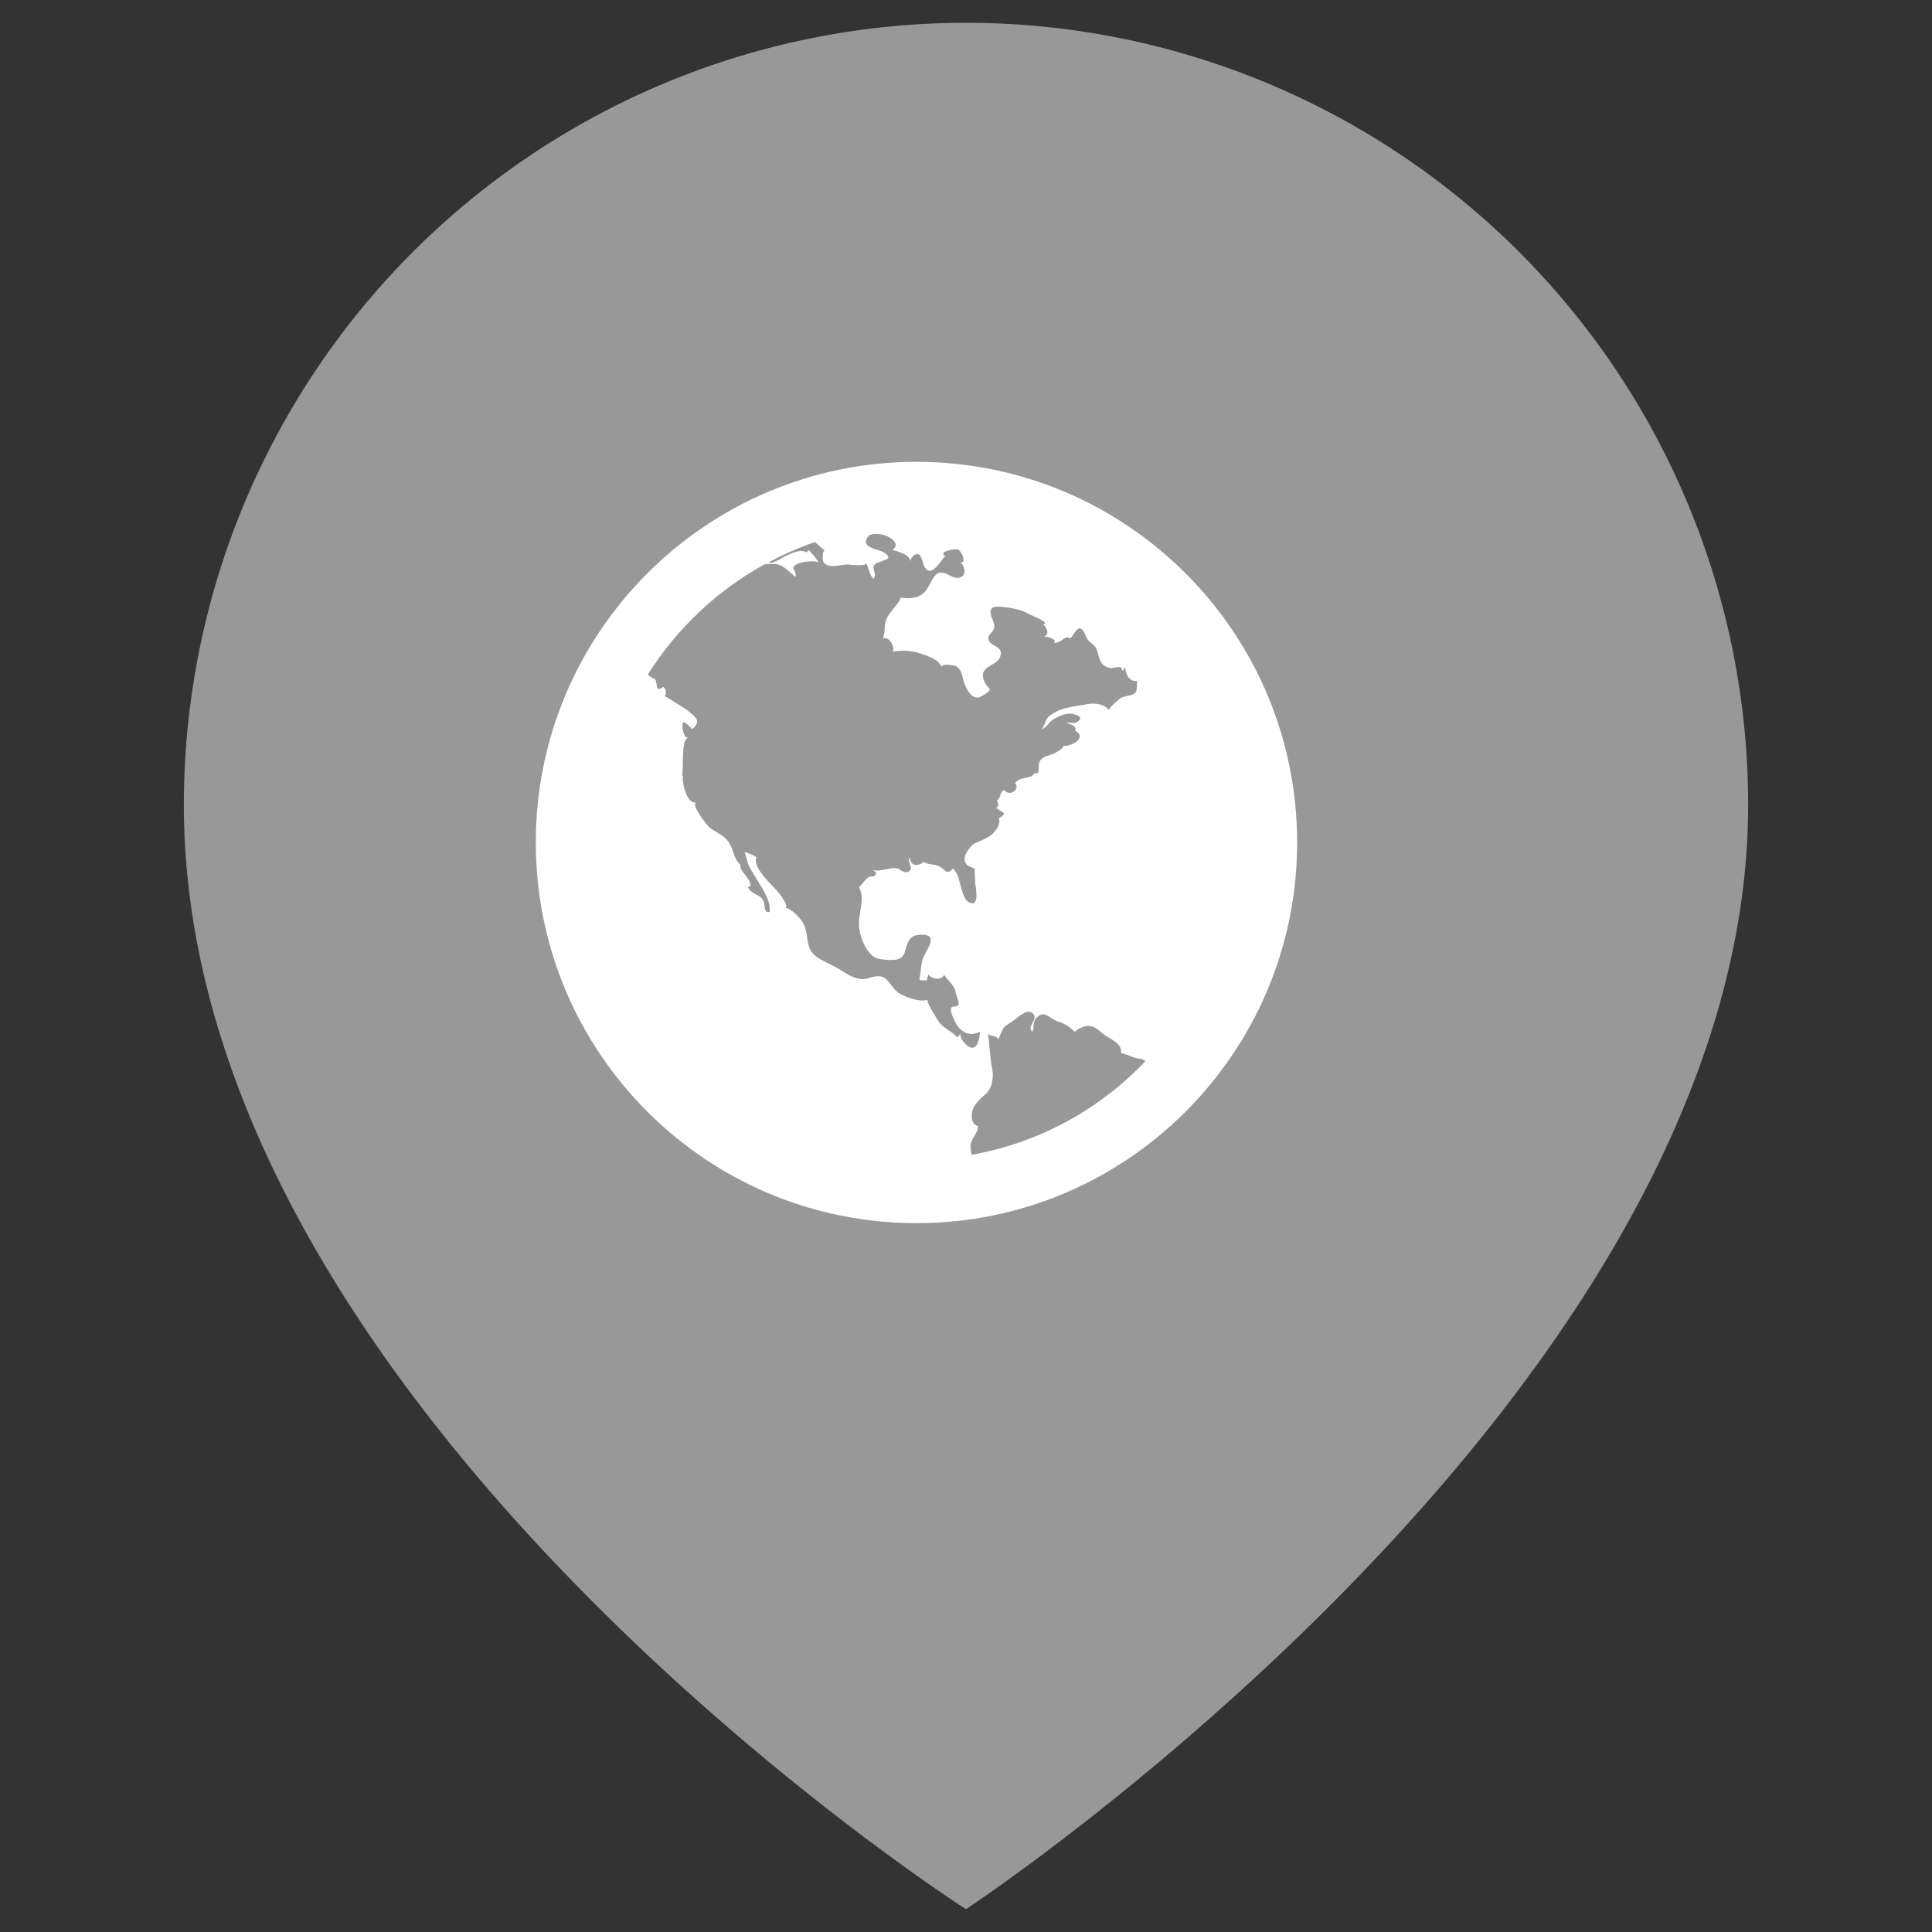
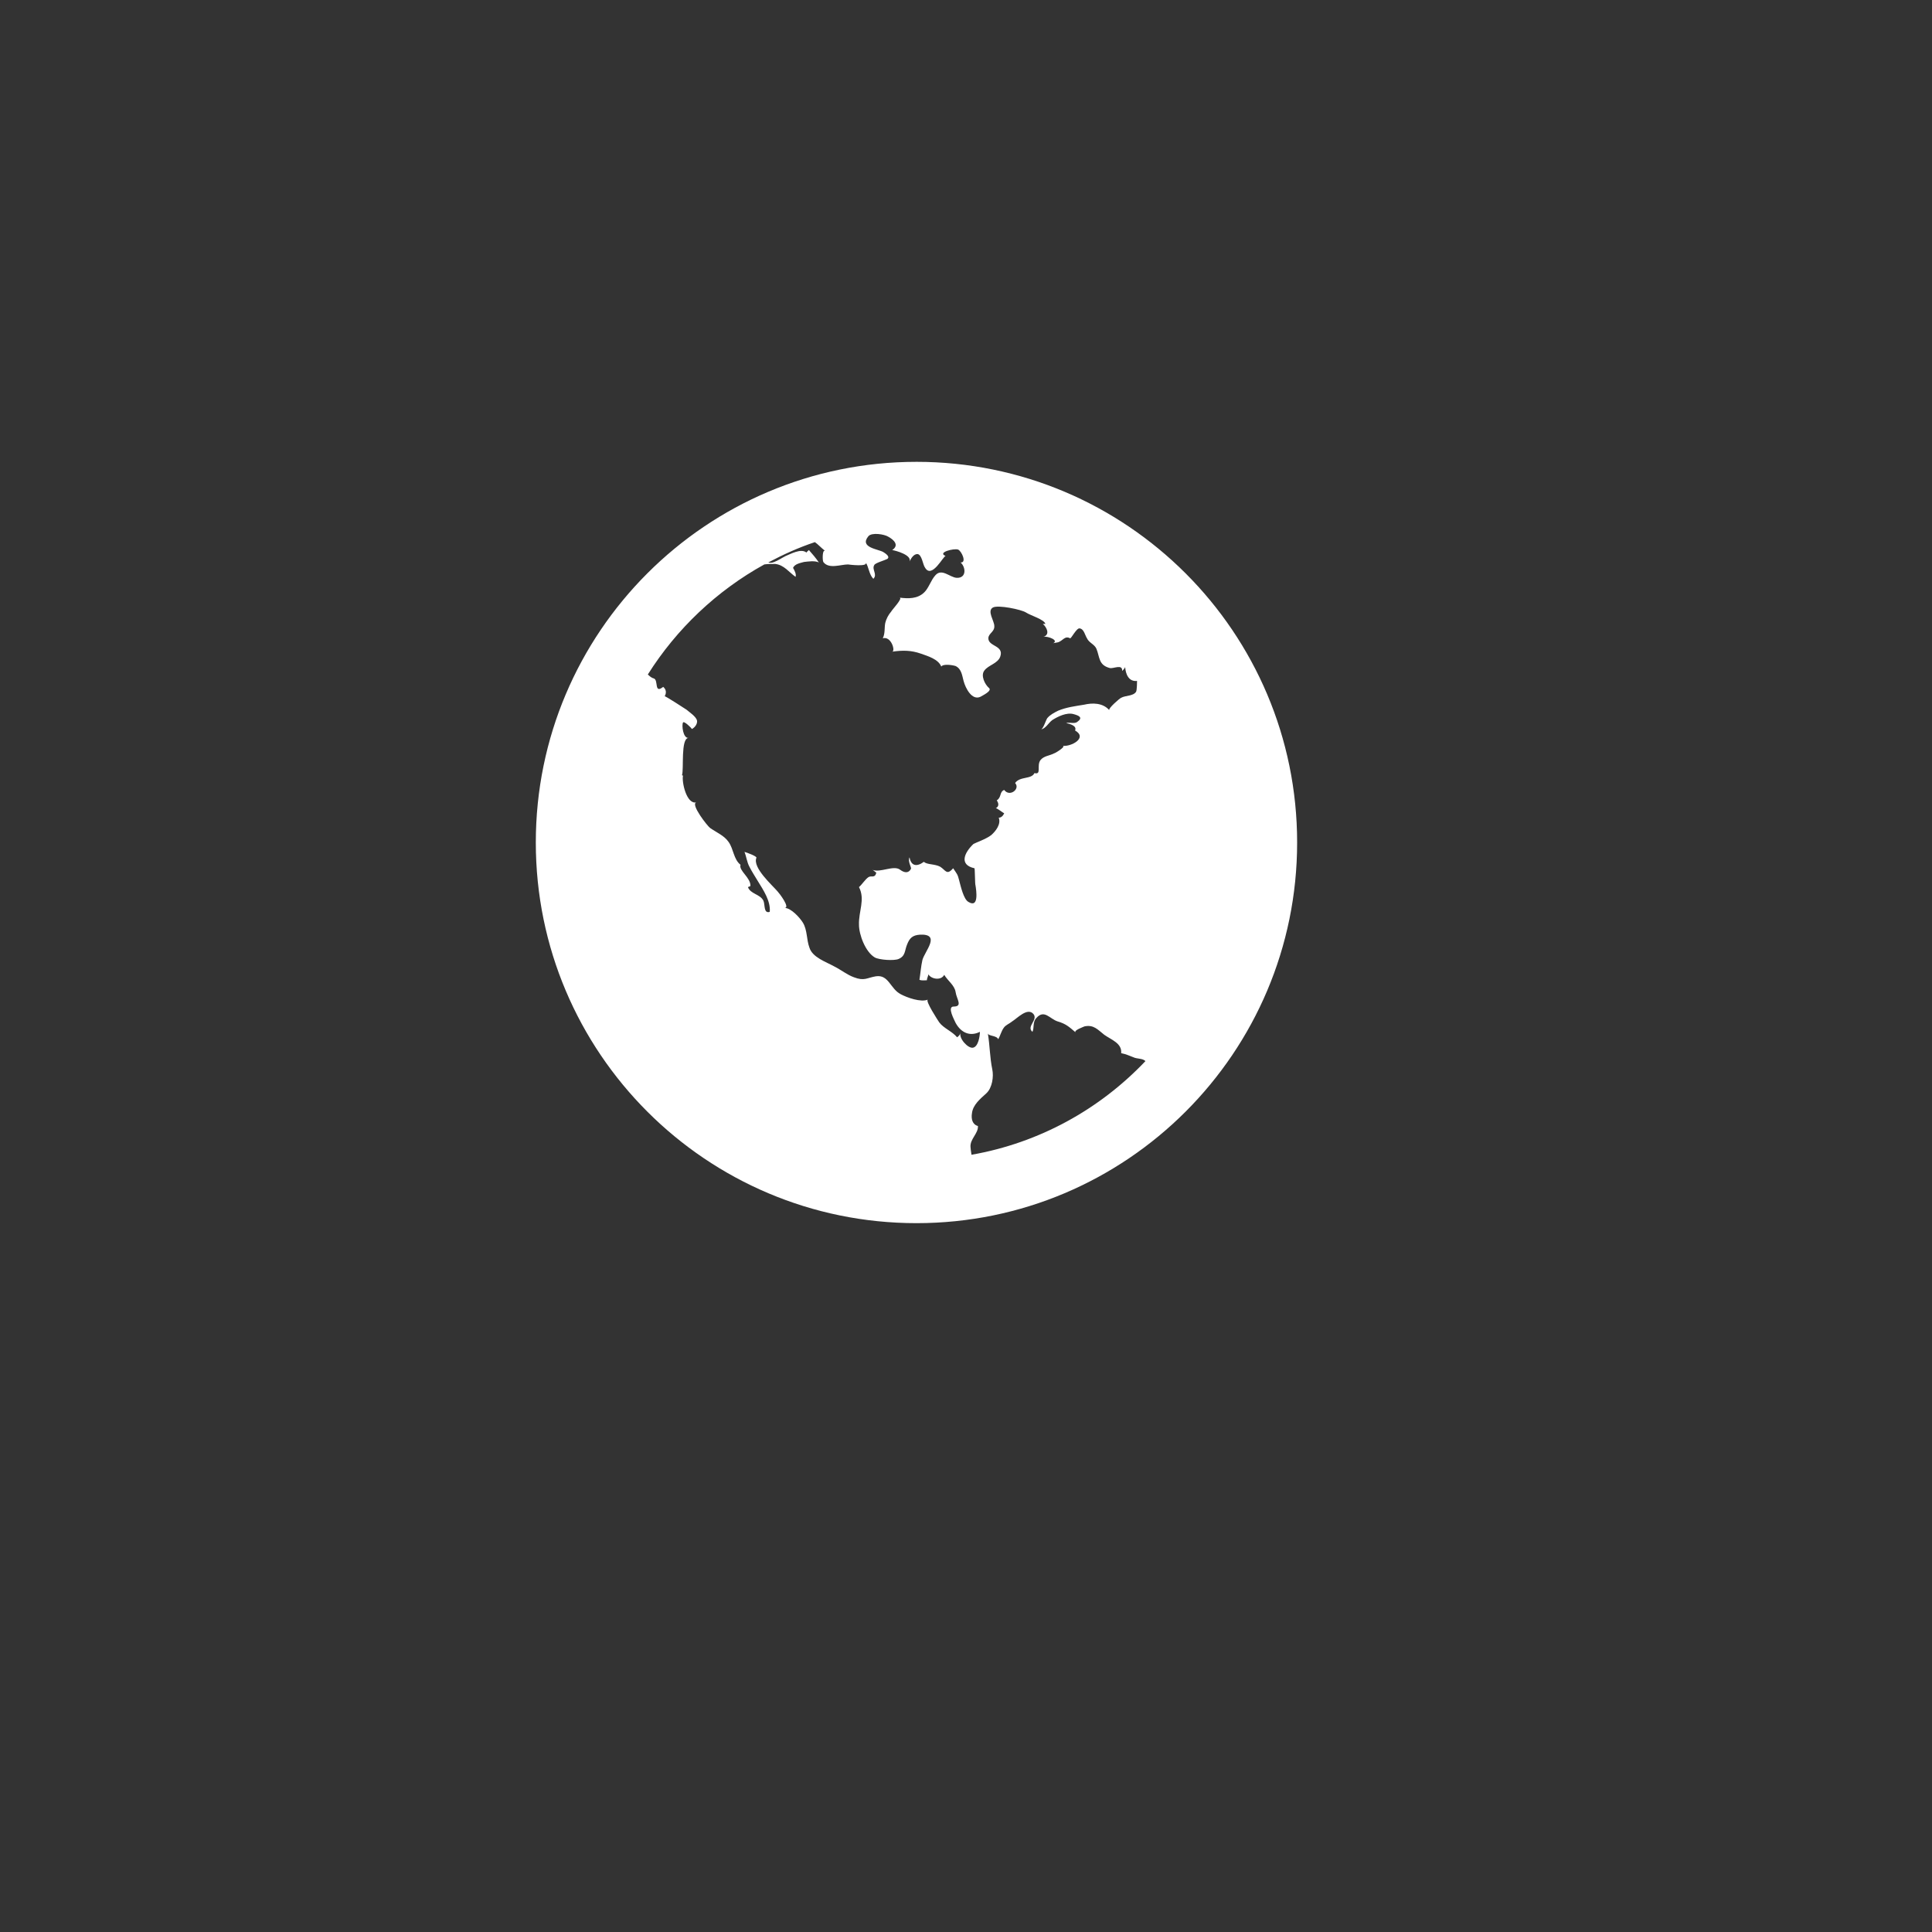
<svg xmlns="http://www.w3.org/2000/svg" xmlns:ns1="http://sodipodi.sourceforge.net/DTD/sodipodi-0.dtd" xmlns:ns2="http://www.inkscape.org/namespaces/inkscape" id="Capa_1" data-name="Capa 1" viewBox="0 0 300 300" version="1.1" ns1:docname="marcador-tienda-online.svg" ns2:version="1.2 (dc2aedaf03, 2022-05-15)">
  <rect x="0" y="0" width="300" height="300" fill="#333333" stroke="none" />
  <ns1:namedview id="namedview11" pagecolor="#ffffff" bordercolor="#000000" borderopacity="0.25" ns2:showpageshadow="2" ns2:pageopacity="0.0" ns2:pagecheckerboard="0" ns2:deskcolor="#d1d1d1" showgrid="false" ns2:zoom="2.4066667" ns2:cx="145.42936" ns2:cy="150.20776" ns2:window-width="1600" ns2:window-height="876" ns2:window-x="161" ns2:window-y="1080" ns2:window-maximized="1" ns2:current-layer="Capa_1" />
  <defs id="defs4">
    <style id="style2">.cls-1{fill:#989898;}.cls-2{font-size:137.92px;fill:#fff;font-family:FontAwesome5Free-Solid, "Font Awesome 5 Free";}</style>
  </defs>
-   <path class="cls-1" d="M150,3.54A121.45,121.45,0,0,0,28.55,125C28.55,218.86,150,296.46,150,296.46s121.45-80,121.45-171.47A121.45,121.45,0,0,0,150,3.54Z" id="path6" />
  <g aria-label="" transform="translate(83.2 180.08)" id="text8" class="cls-2" style="font-size:137.92px;font-family:FontAwesome5Free-Solid, 'Font Awesome 5 Free';fill:#ffffff">
-     <path d="M 59.109,-108.366 C 26.476,-108.366 0,-81.89 0,-49.257 0,-16.624 26.476,9.851 59.109,9.851 c 32.633,0 59.109,-26.476 59.109,-59.109 0,-32.633 -26.476,-59.109 -59.109,-59.109 z m 21.088,40.098 c 0.847,-0.539 2.232,-1.231 3.309,-0.924 0.847,0.231 1.539,0.539 0.539,1.231 -0.462,0.308 -1.154,0 -1.693,0.154 0.693,0.154 1.693,0.462 1.385,1.154 2.001,1.154 -0.616,2.54 -1.924,2.386 0.616,0.077 -1.308,1.231 -1.308,1.154 -0.693,0.385 -1.616,0.385 -2.155,1.077 -0.616,0.847 0.231,2.309 -0.924,2.001 -0.462,1.001 -2.232,0.462 -3.002,1.539 0.847,0.924 -0.847,2.232 -1.693,1.077 -0.77,0.308 -0.385,1.154 -1.154,1.616 0.308,0.462 0.385,0.924 -0.154,1.231 0.154,-0.077 1.077,0.693 1.308,0.77 -0.154,0.385 -0.462,0.693 -0.847,0.693 0.385,1.001 -0.462,2.078 -1.154,2.694 -0.77,0.616 -2.54,1.231 -2.771,1.385 -1.385,1.308 -2.309,3.232 0.154,3.771 0.077,0 0.077,2.54 0.154,2.617 0.154,0.924 0.539,3.617 -1.077,2.617 -0.77,-0.385 -1.231,-2.54 -1.462,-3.386 -0.231,-0.924 -0.308,-0.924 -0.924,-1.847 -1.001,1.154 -1.154,0.308 -2.001,-0.231 -0.847,-0.462 -2.078,-0.308 -2.54,-0.77 -1.154,0.847 -2.001,0.616 -2.232,-0.693 -0.308,0.616 0.308,1.539 0.231,1.77 -0.385,0.77 -1.077,0.616 -1.693,0.154 -1.001,-0.77 -3.156,0.539 -4.31,0 0.077,0 0.385,0.308 0.616,0.462 -0.231,0.924 -0.77,0.385 -1.231,0.693 -0.539,0.385 -1.001,1.154 -1.462,1.539 1.001,1.924 -0.077,3.771 0,5.849 0,1.539 1.001,4.233 2.463,5.08 0.693,0.385 3.002,0.539 3.694,0.231 1.077,-0.462 0.924,-1.308 1.308,-2.232 0.385,-1.001 0.847,-1.462 2.001,-1.539 3.309,-0.154 0.77,2.54 0.385,3.925 -0.231,1.001 -0.308,2.155 -0.462,3.079 0.385,0.154 0.77,0.077 1.154,0.077 0,-0.308 0.231,-0.693 0.231,-0.924 0.462,0.77 2.001,1.001 2.463,0.077 0.539,0.924 1.616,1.616 1.77,2.694 0.154,1.077 1.154,2.232 -0.308,2.232 -1.077,0 0.154,2.155 0.308,2.54 0.847,1.539 2.232,2.155 3.771,1.385 0,0.616 -0.231,2.309 -1.077,2.463 -0.77,0.154 -2.232,-1.462 -1.924,-2.309 -0.077,0.308 -0.308,0.539 -0.539,0.693 -0.77,-0.924 -2.078,-1.385 -2.771,-2.309 -0.154,-0.231 -2.232,-3.386 -1.77,-3.54 -1.077,0.462 -3.232,-0.308 -4.233,-0.847 -1.616,-0.847 -1.847,-3.079 -3.848,-2.771 -1.385,0.231 -1.77,0.77 -3.386,0.154 -1.077,-0.385 -2.001,-1.154 -3.079,-1.693 -1.231,-0.693 -3.386,-1.385 -3.848,-2.925 -0.462,-1.231 -0.308,-2.694 -1.001,-3.848 -0.462,-0.77 -1.847,-2.309 -2.848,-2.309 0.924,0 -0.847,-2.309 -1.077,-2.54 -0.847,-1.001 -3.925,-3.694 -3.309,-5.234 0.154,-0.231 -1.539,-0.847 -1.847,-0.924 0.308,0.77 0.385,1.616 0.77,2.309 0.385,0.77 0.847,1.462 1.308,2.232 0.847,1.385 2.001,3.079 1.847,4.772 -1.001,0.308 -0.693,-1.154 -1.001,-1.77 -0.539,-1.001 -2.001,-1.001 -2.386,-2.078 0.154,-0.077 0.231,-0.077 0.385,-0.154 0.077,-1.308 -1.847,-2.386 -1.539,-3.309 -1.077,-0.847 -1.077,-2.463 -1.847,-3.54 -0.693,-1.001 -1.847,-1.462 -2.848,-2.155 -0.385,-0.231 -3.156,-3.771 -2.155,-4.002 -1.539,0.385 -2.309,-3.232 -2.078,-4.156 0,0 -0.154,0 -0.154,-0.077 0.308,-0.924 -0.231,-5.695 1.001,-5.772 -0.847,0.077 -1.077,-2.001 -0.847,-2.386 0.154,-0.308 1.308,0.847 1.385,1.001 0.462,-0.231 0.924,-0.847 0.77,-1.385 -0.231,-0.616 -1.077,-1.154 -1.616,-1.616 -0.231,-0.154 -3.309,-2.155 -3.386,-2.078 0.308,-0.539 0.231,-1.077 -0.231,-1.462 -1.462,1.154 -0.693,-1.077 -1.462,-1.308 -0.308,-0.077 -0.616,-0.308 -0.924,-0.616 4.464,-7.081 10.698,-13.007 18.087,-17.086 0.462,-0.077 1.077,-0.077 1.693,-0.077 1.385,0.154 2.155,1.308 3.156,2.001 0.154,-0.385 -0.154,-1.001 -0.385,-1.385 0.231,-0.616 1.154,-0.77 1.693,-0.924 0.693,-0.077 1.693,-0.231 2.309,0.077 -0.462,-0.693 -1.001,-1.308 -1.539,-1.924 -0.077,0.077 -0.308,0.231 -0.385,0.385 -0.847,-0.693 -2.463,0.231 -3.232,0.539 -0.616,0.308 -1.154,0.693 -1.77,0.924 -0.385,0.154 -0.616,0.154 -0.924,0.077 2.309,-1.231 4.695,-2.309 7.235,-3.156 0.462,0.308 0.924,0.847 1.616,1.385 -0.462,-0.385 -0.462,1.385 -0.308,1.693 0.847,1.154 2.694,0.385 3.848,0.385 -0.077,0 3.386,0.462 2.694,-0.385 0.539,0.77 0.539,1.924 1.231,2.617 0.693,-0.693 -0.308,-1.462 0.154,-2.155 0.154,-0.308 1.539,-0.693 2.001,-0.924 0.539,-0.385 -0.385,-0.924 -0.616,-1.077 -0.77,-0.462 -3.771,-0.693 -2.309,-2.463 0.539,-0.616 2.463,-0.308 3.079,0.077 0.847,0.462 1.77,1.308 0.616,2.078 0.539,0.077 3.079,0.77 2.694,1.77 0.231,-0.462 0.616,-1.154 1.231,-1.154 0.693,0.077 0.847,1.693 1.154,2.078 1.077,1.924 2.925,-1.924 3.232,-1.77 -1.385,-0.539 1.231,-1.231 1.924,-1.001 0.539,0.231 1.385,2.078 0.385,2.001 0.847,0.77 0.924,2.463 -0.616,2.386 -1.077,-0.077 -2.309,-1.539 -3.309,-0.385 -0.693,0.77 -1.001,1.924 -1.693,2.617 -1.077,1.077 -2.54,1.001 -3.848,0.847 0.539,0.077 -1.154,1.847 -1.308,2.155 -0.462,0.539 -0.77,1.154 -0.924,1.77 -0.154,0.77 0,1.616 -0.385,2.386 1.308,-0.385 2.001,2.001 1.462,2.078 1.616,-0.231 2.925,-0.231 4.464,0.308 1.077,0.385 2.694,0.847 3.156,2.001 0.308,-0.462 1.77,-0.231 2.232,-0.077 0.924,0.462 1.001,1.462 1.231,2.309 0.308,1.154 1.308,3.079 2.617,2.463 0.231,-0.154 1.924,-0.924 1.308,-1.385 -0.616,-0.539 -1.308,-1.924 -0.693,-2.694 0.616,-0.847 2.078,-1.077 2.463,-2.155 0.616,-1.77 -1.847,-1.539 -1.847,-2.848 0,-0.77 1.001,-1.001 0.924,-1.924 0,-0.77 -1.154,-2.309 -0.231,-2.848 0.77,-0.462 4.464,0.308 5.157,0.77 0.693,0.462 2.848,1.077 3.002,1.77 -0.154,0 -0.231,0 -0.385,0 0.616,0.539 1.154,1.693 0.077,2.001 0.693,-0.154 2.694,0.616 1.308,1.077 0.462,-0.231 0.847,-0.077 1.308,-0.385 0.539,-0.308 0.847,-0.847 1.539,-0.462 0.154,0.077 1.001,-1.616 1.462,-1.539 0.693,0.077 0.847,1.077 1.154,1.539 0.308,0.693 1.154,0.924 1.462,1.616 0.539,1.308 0.308,2.54 2.078,3.002 0.539,0.154 2.001,-0.693 1.924,0.462 0.308,-0.308 0.462,-0.539 0.462,-0.616 0.077,1.077 0.539,2.309 1.847,2.155 0,0 0,1.462 -0.154,1.693 -0.462,0.693 -1.616,0.539 -2.309,0.924 -0.231,0.077 -2.078,1.693 -1.847,1.924 -1.001,-1.154 -2.617,-1.154 -3.925,-0.847 -1.385,0.231 -2.694,0.385 -4.002,0.924 -0.616,0.308 -1.231,0.616 -1.693,1.154 -0.231,0.308 -0.616,1.693 -1.001,1.77 0.77,-0.154 1.154,-1.001 1.77,-1.462 z M 67.652,-0.77 c -0.077,-0.385 -0.154,-1.154 -0.154,-1.231 -0.077,-1.231 1.231,-2.078 1.154,-3.232 -0.847,-0.231 -1.077,-1.077 -0.924,-2.001 0.154,-1.308 1.308,-2.232 2.232,-3.079 0.924,-0.847 1.154,-2.617 0.924,-3.694 -0.385,-1.847 -0.385,-3.771 -0.693,-5.618 0.077,0.462 1.385,0.308 1.616,0.924 0.308,-0.539 0.462,-1.231 0.847,-1.77 0.308,-0.462 0.847,-0.616 1.308,-1.001 0.77,-0.462 2.386,-2.232 3.309,-1.154 0.77,0.924 -1.154,1.924 -0.154,2.771 0.308,-0.616 0,-1.539 0.616,-2.155 1.231,-1.385 2.078,0.154 3.309,0.539 1.308,0.385 1.77,0.847 2.771,1.693 -0.308,-0.308 1.231,-0.847 1.385,-0.924 1.462,-0.308 2.078,0.539 3.079,1.308 1.077,0.77 2.771,1.308 2.617,2.848 0.77,0.154 1.231,0.385 1.847,0.616 0.616,0.308 1.462,0.154 1.924,0.616 -7.081,7.466 -16.47,12.699 -27.014,14.546 z" id="path896" />
+     <path d="M 59.109,-108.366 C 26.476,-108.366 0,-81.89 0,-49.257 0,-16.624 26.476,9.851 59.109,9.851 c 32.633,0 59.109,-26.476 59.109,-59.109 0,-32.633 -26.476,-59.109 -59.109,-59.109 z m 21.088,40.098 c 0.847,-0.539 2.232,-1.231 3.309,-0.924 0.847,0.231 1.539,0.539 0.539,1.231 -0.462,0.308 -1.154,0 -1.693,0.154 0.693,0.154 1.693,0.462 1.385,1.154 2.001,1.154 -0.616,2.54 -1.924,2.386 0.616,0.077 -1.308,1.231 -1.308,1.154 -0.693,0.385 -1.616,0.385 -2.155,1.077 -0.616,0.847 0.231,2.309 -0.924,2.001 -0.462,1.001 -2.232,0.462 -3.002,1.539 0.847,0.924 -0.847,2.232 -1.693,1.077 -0.77,0.308 -0.385,1.154 -1.154,1.616 0.308,0.462 0.385,0.924 -0.154,1.231 0.154,-0.077 1.077,0.693 1.308,0.77 -0.154,0.385 -0.462,0.693 -0.847,0.693 0.385,1.001 -0.462,2.078 -1.154,2.694 -0.77,0.616 -2.54,1.231 -2.771,1.385 -1.385,1.308 -2.309,3.232 0.154,3.771 0.077,0 0.077,2.54 0.154,2.617 0.154,0.924 0.539,3.617 -1.077,2.617 -0.77,-0.385 -1.231,-2.54 -1.462,-3.386 -0.231,-0.924 -0.308,-0.924 -0.924,-1.847 -1.001,1.154 -1.154,0.308 -2.001,-0.231 -0.847,-0.462 -2.078,-0.308 -2.54,-0.77 -1.154,0.847 -2.001,0.616 -2.232,-0.693 -0.308,0.616 0.308,1.539 0.231,1.77 -0.385,0.77 -1.077,0.616 -1.693,0.154 -1.001,-0.77 -3.156,0.539 -4.31,0 0.077,0 0.385,0.308 0.616,0.462 -0.231,0.924 -0.77,0.385 -1.231,0.693 -0.539,0.385 -1.001,1.154 -1.462,1.539 1.001,1.924 -0.077,3.771 0,5.849 0,1.539 1.001,4.233 2.463,5.08 0.693,0.385 3.002,0.539 3.694,0.231 1.077,-0.462 0.924,-1.308 1.308,-2.232 0.385,-1.001 0.847,-1.462 2.001,-1.539 3.309,-0.154 0.77,2.54 0.385,3.925 -0.231,1.001 -0.308,2.155 -0.462,3.079 0.385,0.154 0.77,0.077 1.154,0.077 0,-0.308 0.231,-0.693 0.231,-0.924 0.462,0.77 2.001,1.001 2.463,0.077 0.539,0.924 1.616,1.616 1.77,2.694 0.154,1.077 1.154,2.232 -0.308,2.232 -1.077,0 0.154,2.155 0.308,2.54 0.847,1.539 2.232,2.155 3.771,1.385 0,0.616 -0.231,2.309 -1.077,2.463 -0.77,0.154 -2.232,-1.462 -1.924,-2.309 -0.077,0.308 -0.308,0.539 -0.539,0.693 -0.77,-0.924 -2.078,-1.385 -2.771,-2.309 -0.154,-0.231 -2.232,-3.386 -1.77,-3.54 -1.077,0.462 -3.232,-0.308 -4.233,-0.847 -1.616,-0.847 -1.847,-3.079 -3.848,-2.771 -1.385,0.231 -1.77,0.77 -3.386,0.154 -1.077,-0.385 -2.001,-1.154 -3.079,-1.693 -1.231,-0.693 -3.386,-1.385 -3.848,-2.925 -0.462,-1.231 -0.308,-2.694 -1.001,-3.848 -0.462,-0.77 -1.847,-2.309 -2.848,-2.309 0.924,0 -0.847,-2.309 -1.077,-2.54 -0.847,-1.001 -3.925,-3.694 -3.309,-5.234 0.154,-0.231 -1.539,-0.847 -1.847,-0.924 0.308,0.77 0.385,1.616 0.77,2.309 0.385,0.77 0.847,1.462 1.308,2.232 0.847,1.385 2.001,3.079 1.847,4.772 -1.001,0.308 -0.693,-1.154 -1.001,-1.77 -0.539,-1.001 -2.001,-1.001 -2.386,-2.078 0.154,-0.077 0.231,-0.077 0.385,-0.154 0.077,-1.308 -1.847,-2.386 -1.539,-3.309 -1.077,-0.847 -1.077,-2.463 -1.847,-3.54 -0.693,-1.001 -1.847,-1.462 -2.848,-2.155 -0.385,-0.231 -3.156,-3.771 -2.155,-4.002 -1.539,0.385 -2.309,-3.232 -2.078,-4.156 0,0 -0.154,0 -0.154,-0.077 0.308,-0.924 -0.231,-5.695 1.001,-5.772 -0.847,0.077 -1.077,-2.001 -0.847,-2.386 0.154,-0.308 1.308,0.847 1.385,1.001 0.462,-0.231 0.924,-0.847 0.77,-1.385 -0.231,-0.616 -1.077,-1.154 -1.616,-1.616 -0.231,-0.154 -3.309,-2.155 -3.386,-2.078 0.308,-0.539 0.231,-1.077 -0.231,-1.462 -1.462,1.154 -0.693,-1.077 -1.462,-1.308 -0.308,-0.077 -0.616,-0.308 -0.924,-0.616 4.464,-7.081 10.698,-13.007 18.087,-17.086 0.462,-0.077 1.077,-0.077 1.693,-0.077 1.385,0.154 2.155,1.308 3.156,2.001 0.154,-0.385 -0.154,-1.001 -0.385,-1.385 0.231,-0.616 1.154,-0.77 1.693,-0.924 0.693,-0.077 1.693,-0.231 2.309,0.077 -0.462,-0.693 -1.001,-1.308 -1.539,-1.924 -0.077,0.077 -0.308,0.231 -0.385,0.385 -0.847,-0.693 -2.463,0.231 -3.232,0.539 -0.616,0.308 -1.154,0.693 -1.77,0.924 -0.385,0.154 -0.616,0.154 -0.924,0.077 2.309,-1.231 4.695,-2.309 7.235,-3.156 0.462,0.308 0.924,0.847 1.616,1.385 -0.462,-0.385 -0.462,1.385 -0.308,1.693 0.847,1.154 2.694,0.385 3.848,0.385 -0.077,0 3.386,0.462 2.694,-0.385 0.539,0.77 0.539,1.924 1.231,2.617 0.693,-0.693 -0.308,-1.462 0.154,-2.155 0.154,-0.308 1.539,-0.693 2.001,-0.924 0.539,-0.385 -0.385,-0.924 -0.616,-1.077 -0.77,-0.462 -3.771,-0.693 -2.309,-2.463 0.539,-0.616 2.463,-0.308 3.079,0.077 0.847,0.462 1.77,1.308 0.616,2.078 0.539,0.077 3.079,0.77 2.694,1.77 0.231,-0.462 0.616,-1.154 1.231,-1.154 0.693,0.077 0.847,1.693 1.154,2.078 1.077,1.924 2.925,-1.924 3.232,-1.77 -1.385,-0.539 1.231,-1.231 1.924,-1.001 0.539,0.231 1.385,2.078 0.385,2.001 0.847,0.77 0.924,2.463 -0.616,2.386 -1.077,-0.077 -2.309,-1.539 -3.309,-0.385 -0.693,0.77 -1.001,1.924 -1.693,2.617 -1.077,1.077 -2.54,1.001 -3.848,0.847 0.539,0.077 -1.154,1.847 -1.308,2.155 -0.462,0.539 -0.77,1.154 -0.924,1.77 -0.154,0.77 0,1.616 -0.385,2.386 1.308,-0.385 2.001,2.001 1.462,2.078 1.616,-0.231 2.925,-0.231 4.464,0.308 1.077,0.385 2.694,0.847 3.156,2.001 0.308,-0.462 1.77,-0.231 2.232,-0.077 0.924,0.462 1.001,1.462 1.231,2.309 0.308,1.154 1.308,3.079 2.617,2.463 0.231,-0.154 1.924,-0.924 1.308,-1.385 -0.616,-0.539 -1.308,-1.924 -0.693,-2.694 0.616,-0.847 2.078,-1.077 2.463,-2.155 0.616,-1.77 -1.847,-1.539 -1.847,-2.848 0,-0.77 1.001,-1.001 0.924,-1.924 0,-0.77 -1.154,-2.309 -0.231,-2.848 0.77,-0.462 4.464,0.308 5.157,0.77 0.693,0.462 2.848,1.077 3.002,1.77 -0.154,0 -0.231,0 -0.385,0 0.616,0.539 1.154,1.693 0.077,2.001 0.693,-0.154 2.694,0.616 1.308,1.077 0.462,-0.231 0.847,-0.077 1.308,-0.385 0.539,-0.308 0.847,-0.847 1.539,-0.462 0.154,0.077 1.001,-1.616 1.462,-1.539 0.693,0.077 0.847,1.077 1.154,1.539 0.308,0.693 1.154,0.924 1.462,1.616 0.539,1.308 0.308,2.54 2.078,3.002 0.539,0.154 2.001,-0.693 1.924,0.462 0.308,-0.308 0.462,-0.539 0.462,-0.616 0.077,1.077 0.539,2.309 1.847,2.155 0,0 0,1.462 -0.154,1.693 -0.462,0.693 -1.616,0.539 -2.309,0.924 -0.231,0.077 -2.078,1.693 -1.847,1.924 -1.001,-1.154 -2.617,-1.154 -3.925,-0.847 -1.385,0.231 -2.694,0.385 -4.002,0.924 -0.616,0.308 -1.231,0.616 -1.693,1.154 -0.231,0.308 -0.616,1.693 -1.001,1.77 0.77,-0.154 1.154,-1.001 1.77,-1.462 M 67.652,-0.77 c -0.077,-0.385 -0.154,-1.154 -0.154,-1.231 -0.077,-1.231 1.231,-2.078 1.154,-3.232 -0.847,-0.231 -1.077,-1.077 -0.924,-2.001 0.154,-1.308 1.308,-2.232 2.232,-3.079 0.924,-0.847 1.154,-2.617 0.924,-3.694 -0.385,-1.847 -0.385,-3.771 -0.693,-5.618 0.077,0.462 1.385,0.308 1.616,0.924 0.308,-0.539 0.462,-1.231 0.847,-1.77 0.308,-0.462 0.847,-0.616 1.308,-1.001 0.77,-0.462 2.386,-2.232 3.309,-1.154 0.77,0.924 -1.154,1.924 -0.154,2.771 0.308,-0.616 0,-1.539 0.616,-2.155 1.231,-1.385 2.078,0.154 3.309,0.539 1.308,0.385 1.77,0.847 2.771,1.693 -0.308,-0.308 1.231,-0.847 1.385,-0.924 1.462,-0.308 2.078,0.539 3.079,1.308 1.077,0.77 2.771,1.308 2.617,2.848 0.77,0.154 1.231,0.385 1.847,0.616 0.616,0.308 1.462,0.154 1.924,0.616 -7.081,7.466 -16.47,12.699 -27.014,14.546 z" id="path896" />
  </g>
</svg>